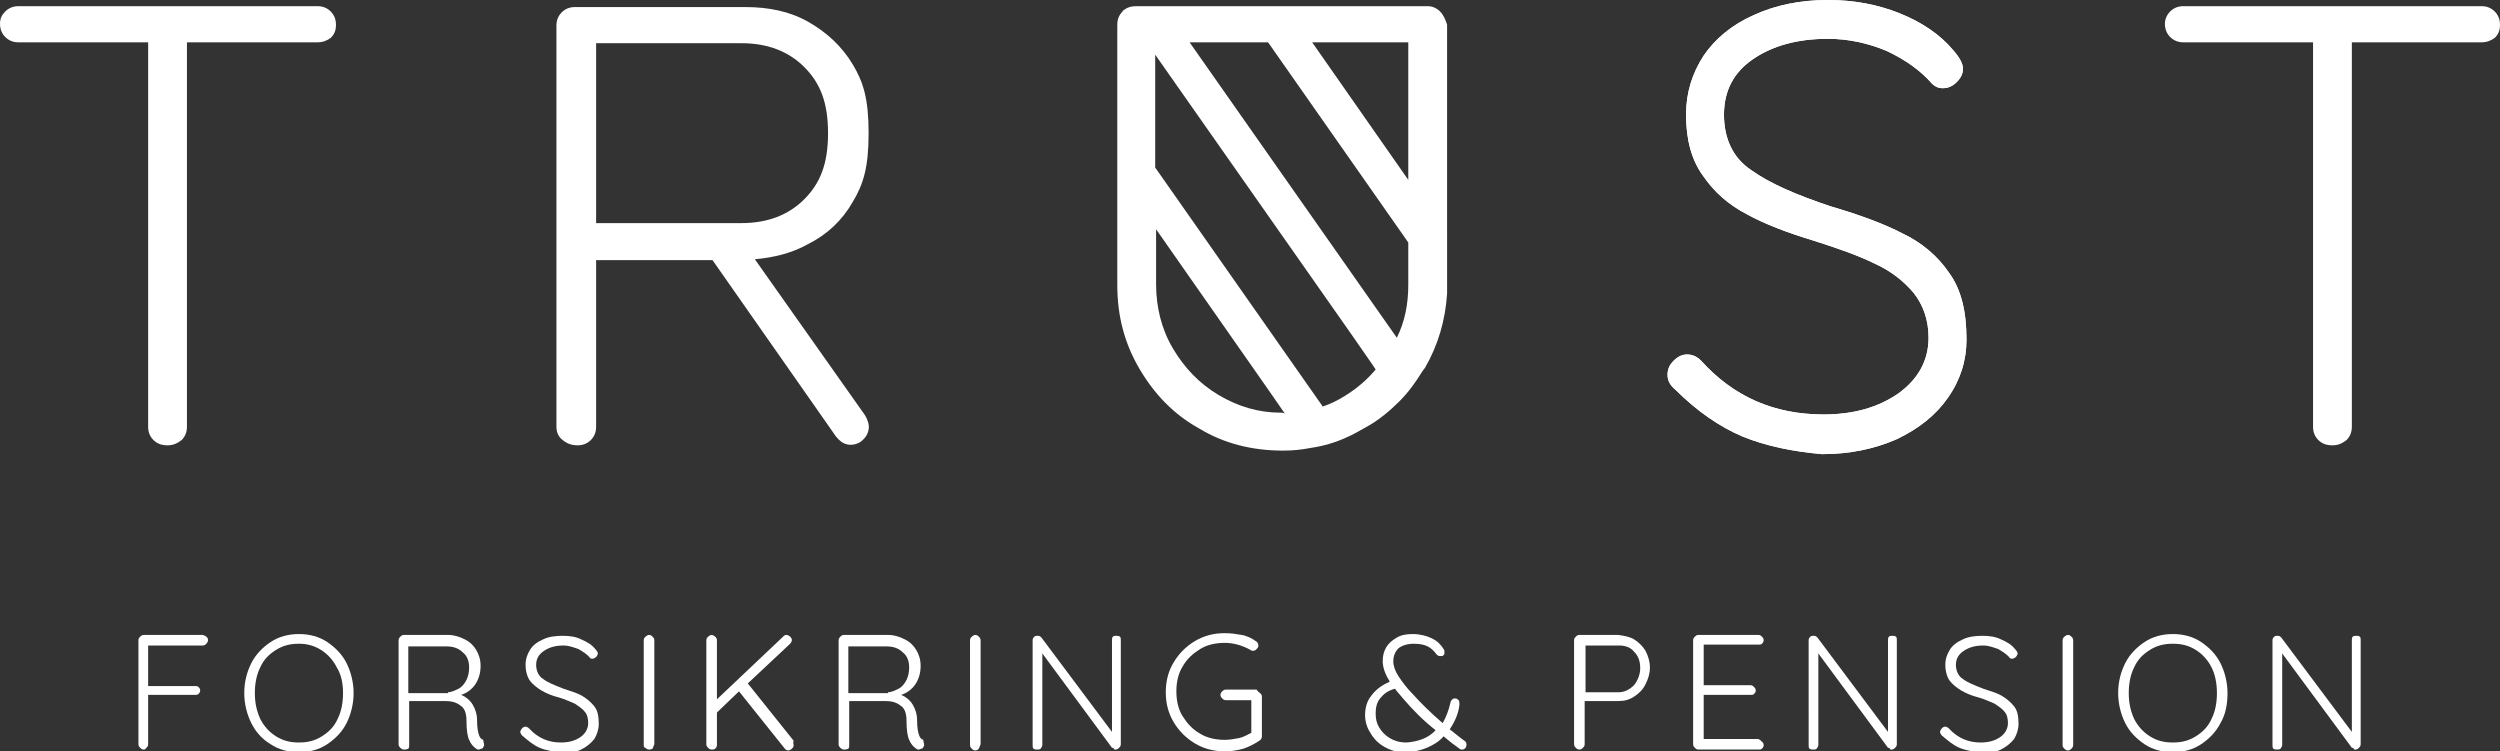
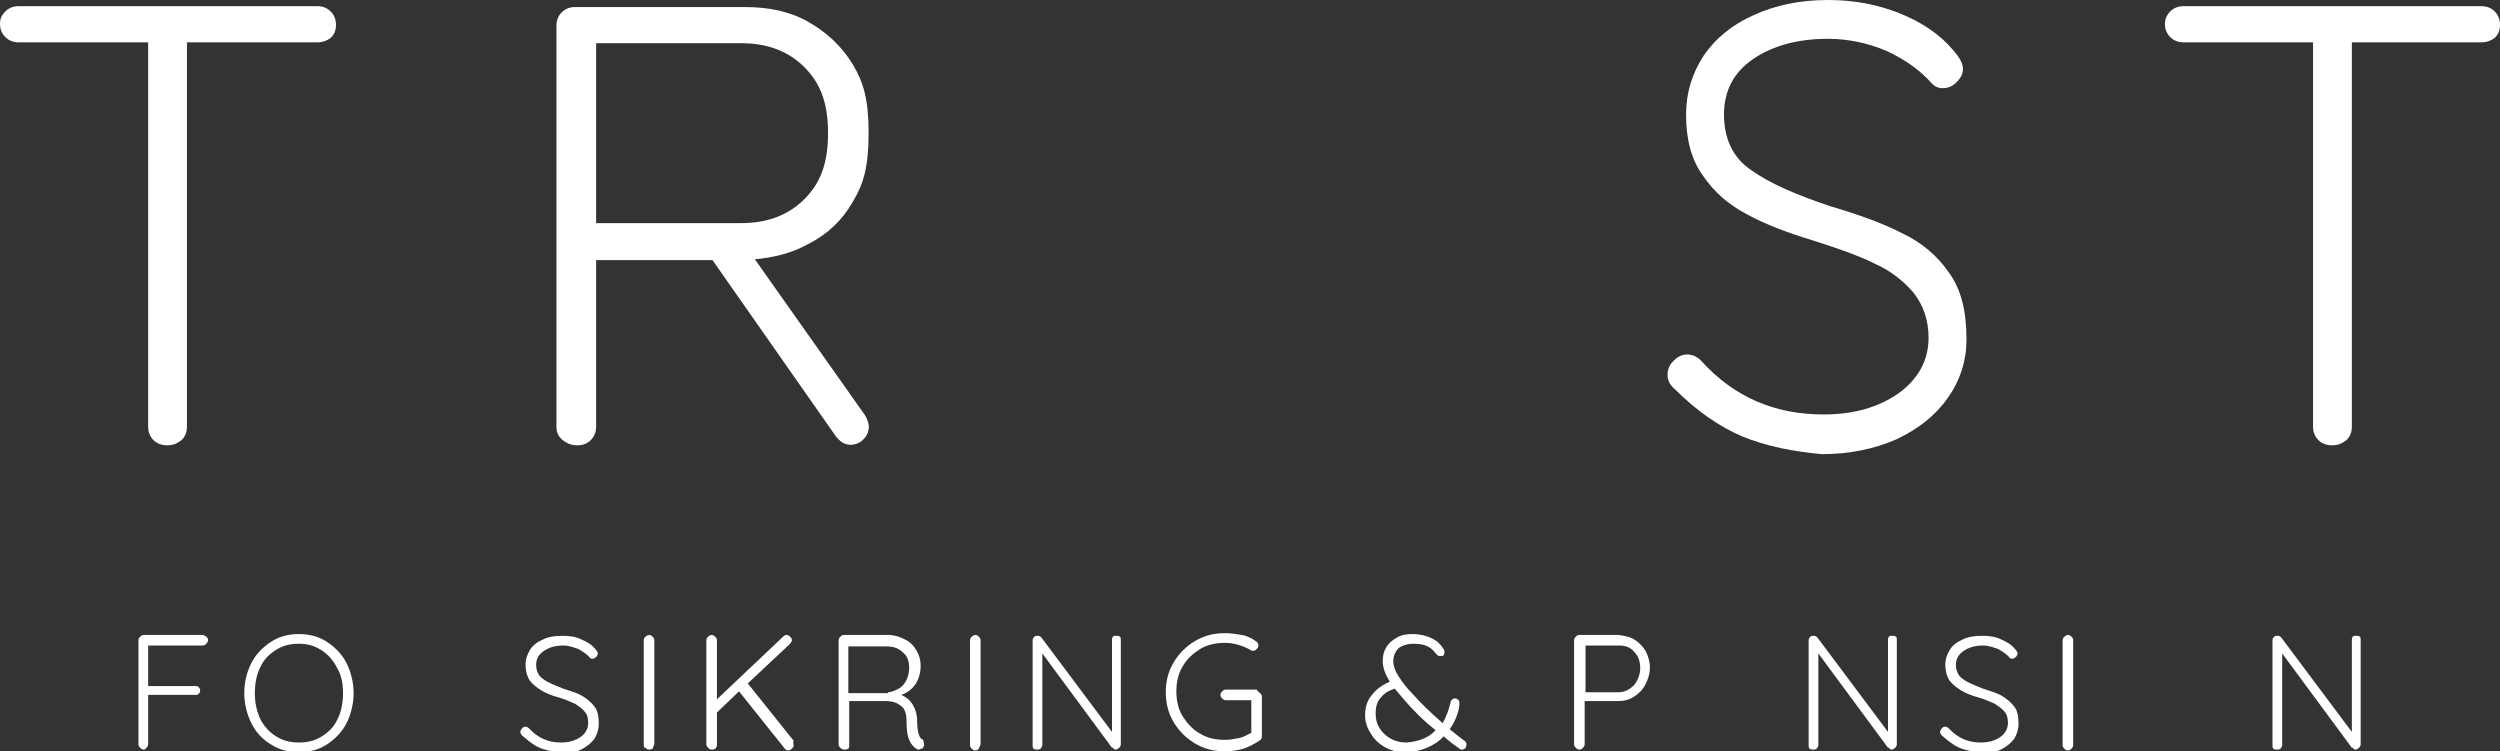
<svg xmlns="http://www.w3.org/2000/svg" version="1.1" id="Layer_1" x="0px" y="0px" viewBox="0 0 283.5 85.2" style="enable-background:new 0 0 283.5 85.2;" xml:space="preserve">
  <rect x="0" y="0" width="283.5" height="85.2" fill="#333333" stroke="none" />
  <style type="text/css">
	.st0{fill:#FFFFFF;}
</style>
  <g>
    <path class="st0" d="M37.5,1.3c-0.4-0.4-0.9-0.6-1.5-0.6H2.1C1.5,0.7,1,0.9,0.6,1.3C0.2,1.7,0,2.1,0,2.7c0,0.6,0.2,1.1,0.6,1.5   C1,4.6,1.5,4.8,2.1,4.8h14.7v43.6c0,0.6,0.2,1.1,0.6,1.5c0.4,0.4,0.9,0.6,1.6,0.6c0.6,0,1.1-0.2,1.6-0.6c0.4-0.4,0.6-0.9,0.6-1.5   V4.8H36c0.6,0,1.1-0.2,1.5-0.5c0.4-0.4,0.6-0.8,0.6-1.5C38.1,2.2,37.9,1.7,37.5,1.3z" />
    <path class="st0" d="M197.6,49.5c-2.6-1.1-5.2-2.9-7.6-5.3c-0.6-0.5-0.9-1-0.9-1.7c0-0.6,0.2-1.1,0.7-1.6c0.5-0.5,1-0.7,1.5-0.7   c0.6,0,1.1,0.2,1.6,0.7c3.7,4.1,8.3,6.1,13.9,6.1c3.4,0,6.2-0.8,8.5-2.4c2.2-1.6,3.4-3.7,3.4-6.3c0-2-0.6-3.7-1.7-5.1   c-1.1-1.3-2.6-2.5-4.4-3.3c-1.8-0.9-4.1-1.7-6.9-2.6c-3-0.9-5.6-1.9-7.6-3c-2.1-1.1-3.7-2.5-5-4.4c-1.3-1.8-1.9-4.1-1.9-6.9   c0-2.5,0.7-4.7,2-6.7c1.3-1.9,3.2-3.5,5.7-4.6c2.4-1.1,5.2-1.7,8.4-1.7c2.9,0,5.6,0.5,8.1,1.5c2.5,1,4.6,2.4,6.1,4.2   c0.7,0.8,1.1,1.5,1.1,2.1c0,0.5-0.2,1-0.7,1.5c-0.5,0.5-1,0.7-1.6,0.7c-0.5,0-0.9-0.2-1.2-0.5c-1.3-1.5-3-2.7-5.1-3.7   c-2.1-0.9-4.4-1.4-6.7-1.4c-3.5,0-6.3,0.8-8.5,2.3c-2.2,1.5-3.3,3.6-3.3,6.3c0,2.7,1,4.9,3.1,6.3c2.1,1.5,5.1,2.8,9,4.1   c3.4,1,6.1,2,8.2,3.1c2.1,1,3.9,2.5,5.2,4.4c1.4,1.9,2,4.4,2,7.6c0,2.4-0.7,4.6-2.1,6.6c-1.4,2-3.3,3.5-5.8,4.7   c-2.5,1.1-5.3,1.7-8.5,1.7C203.3,51.2,200.3,50.6,197.6,49.5z" />
-     <path class="st0" d="M197.6,49.5c-2.6-1.1-5.2-2.9-7.6-5.3c-0.6-0.5-0.9-1-0.9-1.7c0-0.6,0.2-1.1,0.7-1.6c0.5-0.5,1-0.7,1.5-0.7   c0.6,0,1.1,0.2,1.6,0.7c3.7,4.1,8.3,6.1,13.9,6.1c3.4,0,6.2-0.8,8.5-2.4c2.2-1.6,3.4-3.7,3.4-6.3c0-2-0.6-3.7-1.7-5.1   c-1.1-1.3-2.6-2.5-4.4-3.3c-1.8-0.9-4.1-1.7-6.9-2.6c-3-0.9-5.6-1.9-7.6-3c-2.1-1.1-3.7-2.5-5-4.4c-1.3-1.8-1.9-4.1-1.9-6.9   c0-2.5,0.7-4.7,2-6.7c1.3-1.9,3.2-3.5,5.7-4.6c2.4-1.1,5.2-1.7,8.4-1.7c2.9,0,5.6,0.5,8.1,1.5c2.5,1,4.6,2.4,6.1,4.2   c0.7,0.8,1.1,1.5,1.1,2.1c0,0.5-0.2,1-0.7,1.5c-0.5,0.5-1,0.7-1.6,0.7c-0.5,0-0.9-0.2-1.2-0.5c-1.3-1.5-3-2.7-5.1-3.7   c-2.1-0.9-4.4-1.4-6.7-1.4c-3.5,0-6.3,0.8-8.5,2.3c-2.2,1.5-3.3,3.6-3.3,6.3c0,2.7,1,4.9,3.1,6.3c2.1,1.5,5.1,2.8,9,4.1   c3.4,1,6.1,2,8.2,3.1c2.1,1,3.9,2.5,5.2,4.4c1.4,1.9,2,4.4,2,7.6c0,2.4-0.7,4.6-2.1,6.6c-1.4,2-3.3,3.5-5.8,4.7   c-2.5,1.1-5.3,1.7-8.5,1.7C203.3,51.2,200.3,50.6,197.6,49.5z" />
    <path class="st0" d="M282.9,1.3c-0.4-0.4-0.9-0.6-1.5-0.6h-33.8c-0.6,0-1.1,0.2-1.5,0.6c-0.4,0.4-0.6,0.9-0.6,1.4   c0,0.6,0.2,1.1,0.6,1.5c0.4,0.4,0.9,0.6,1.5,0.6h14.7v43.6c0,0.6,0.2,1.1,0.6,1.5c0.4,0.4,0.9,0.6,1.6,0.6c0.6,0,1.1-0.2,1.6-0.6   c0.4-0.4,0.6-0.9,0.6-1.5V4.8h14.7c0.6,0,1.1-0.2,1.5-0.5c0.4-0.4,0.6-0.8,0.6-1.5C283.5,2.2,283.3,1.7,282.9,1.3z" />
    <path class="st0" d="M96.7,22.9c1.2-2,1.8-3.9,1.8-7.8c0,0,0,0,0,0s0,0,0,0c0-3.9-0.6-5.8-1.8-7.8c-1.2-2-2.9-3.6-5-4.8   c-2.1-1.2-4.5-1.7-7.2-1.7H65.2c-0.6,0-1.1,0.2-1.5,0.6c-0.4,0.4-0.6,0.9-0.6,1.5v0v45.5v0c0,0.6,0.2,1.1,0.7,1.5   c0.5,0.4,1,0.6,1.7,0.6c0.6,0,1.1-0.2,1.5-0.6c0.4-0.4,0.6-0.9,0.6-1.5v0V29.5h13.2l14,20c0.4,0.5,0.8,0.8,1.3,0.9   c0.5,0.1,1,0,1.5-0.3c0.5-0.4,0.8-0.8,0.9-1.4c0.1-0.5-0.1-1.1-0.4-1.6L85.6,29.4c2.2-0.2,4.2-0.7,6-1.7   C93.8,26.6,95.5,25,96.7,22.9z M67.6,4.9h16.5c2.9,0,5.3,0.9,7.1,2.7c1.8,1.8,2.7,4,2.7,7.5c0,3.5-0.9,5.7-2.7,7.5   c-1.8,1.8-4.2,2.7-7.1,2.7H67.6V4.9z" />
-     <path class="st0" d="M163.3,1.3c-0.4-0.4-0.9-0.6-1.4-0.6v0h-15.9H141h-8.9h-3.2v0c-0.6,0-1,0.1-1.4,0.4c-0.1,0.1-0.2,0.1-0.2,0.2   c-0.4,0.4-0.6,0.9-0.6,1.5v9.8v7.1v12.6c0,3.5,0.8,6.6,2.5,9.5c1.7,2.9,3.9,5.2,6.8,6.8c2.8,1.7,6,2.5,9.5,2.5   c1.1,0,2.1-0.1,3.1-0.3c1.4-0.2,2.8-0.6,4.1-1.2c0.7-0.3,1.4-0.7,2.1-1.1c1.5-0.8,2.8-1.9,3.9-3c1-1,1.8-2.1,2.6-3.4   c0.1-0.1,0.2-0.3,0.3-0.4c1.5-2.6,2.3-5.4,2.5-8.4c0-0.4,0-0.7,0-1.1v-5.9V2.8C163.9,2.2,163.7,1.7,163.3,1.3z M145.3,46.8   c-2.6,0-4.9-0.7-7.1-2c-2.2-1.3-3.9-3.1-5.2-5.3c-1.3-2.2-1.9-4.7-1.9-7.3V26l12.8,18.3l1.8,2.6C145.5,46.8,145.4,46.8,145.3,46.8z    M152.5,44.9c-0.8,0.5-1.6,0.9-2.5,1.2l-19-27.1V6.2l22.1,31.5l2.5,3.6l0.4,0.6C155,43.1,153.8,44.1,152.5,44.9z M159.7,32.3   c0,2.2-0.4,4.2-1.3,6L134.9,4.8h8.9l15.9,22.7V32.3z M159.7,20.4L148.8,4.8h10.9V20.4z" />
  </g>
  <g>
    <path class="st0" d="M23.4,72.2c0.1,0.1,0.2,0.2,0.2,0.4c0,0.1-0.1,0.3-0.2,0.4s-0.2,0.2-0.4,0.2h-6.2v4.6h5.3c0.2,0,0.3,0,0.4,0.1   c0.1,0.1,0.2,0.2,0.2,0.4s-0.1,0.3-0.2,0.4c-0.1,0.1-0.2,0.1-0.4,0.1h-5.3v5.6c0,0.2-0.1,0.3-0.2,0.4S16.5,85,16.3,85   c-0.2,0-0.3-0.1-0.4-0.2c-0.1-0.1-0.2-0.2-0.2-0.4V72.6c0-0.2,0.1-0.3,0.2-0.4c0.1-0.1,0.2-0.2,0.4-0.2H23   C23.2,72.1,23.3,72.1,23.4,72.2z" />
    <path class="st0" d="M39.3,82c-0.5,1-1.3,1.8-2.2,2.4c-0.9,0.6-2,0.9-3.2,0.9c-1.2,0-2.3-0.3-3.2-0.9C29.7,83.8,29,83,28.5,82   c-0.5-1-0.8-2.2-0.8-3.4c0-1.3,0.3-2.4,0.8-3.4c0.5-1,1.3-1.8,2.2-2.4s2-0.9,3.2-0.9c1.2,0,2.3,0.3,3.2,0.9   c0.9,0.6,1.7,1.4,2.2,2.4c0.5,1,0.8,2.2,0.8,3.4C40.1,79.8,39.8,81,39.3,82z M38.2,75.7c-0.4-0.8-1-1.5-1.8-2S34.8,73,33.9,73   c-1,0-1.8,0.2-2.6,0.7s-1.4,1.1-1.8,2c-0.4,0.8-0.6,1.8-0.6,2.9c0,1.1,0.2,2,0.6,2.9c0.4,0.8,1,1.5,1.8,2s1.6,0.7,2.6,0.7   c1,0,1.8-0.2,2.6-0.7s1.4-1.1,1.8-2c0.4-0.8,0.6-1.8,0.6-2.9C38.9,77.5,38.7,76.5,38.2,75.7z" />
-     <path class="st0" d="M54.9,84.5c0,0.1,0,0.1-0.1,0.2c0,0.1-0.1,0.2-0.2,0.2c-0.1,0-0.2,0.1-0.3,0.1c-0.1,0-0.2,0-0.3-0.1   c-0.3-0.2-0.6-0.5-0.8-1c-0.2-0.4-0.3-1.2-0.3-2.1c0-0.9-0.2-1.5-0.7-1.8c-0.5-0.4-1.1-0.5-1.7-0.5h-4.1v5c0,0.2,0,0.3-0.1,0.4   C46.1,85,46,85,45.8,85c-0.2,0-0.3-0.1-0.4-0.2s-0.2-0.2-0.2-0.4V72.6c0-0.2,0.1-0.3,0.2-0.4c0.1-0.1,0.2-0.2,0.4-0.2h5   c0.7,0,1.3,0.2,1.9,0.5c0.6,0.3,1,0.7,1.3,1.2s0.5,1.1,0.5,1.8c0,0.8-0.2,1.5-0.6,2.1s-1,1-1.6,1.2c0.5,0.2,1,0.6,1.3,1.1   c0.3,0.5,0.5,1.1,0.5,1.8c0,0.8,0.1,1.3,0.2,1.6s0.2,0.5,0.5,0.6C54.8,84.1,54.9,84.3,54.9,84.5z M50.8,78.5c0.4,0,0.8-0.2,1.2-0.4   c0.4-0.2,0.7-0.6,0.9-1c0.2-0.4,0.3-0.9,0.3-1.4c0-0.7-0.2-1.3-0.7-1.7c-0.5-0.5-1.1-0.7-1.9-0.7h-4.3v5.3H50.8z" />
    <path class="st0" d="M61.2,84.8c-0.7-0.3-1.3-0.8-2-1.4c-0.1-0.1-0.2-0.3-0.2-0.4c0-0.1,0.1-0.3,0.2-0.4c0.1-0.1,0.2-0.2,0.4-0.2   c0.1,0,0.3,0.1,0.4,0.2c1,1.1,2.2,1.6,3.6,1.6c0.9,0,1.6-0.2,2.2-0.6c0.6-0.4,0.9-1,0.9-1.6c0-0.5-0.1-1-0.4-1.3   c-0.3-0.4-0.7-0.6-1.1-0.9c-0.5-0.2-1.1-0.5-1.8-0.7c-0.8-0.2-1.5-0.5-2-0.8c-0.5-0.3-1-0.7-1.3-1.1s-0.5-1.1-0.5-1.8   c0-0.7,0.2-1.2,0.5-1.7s0.8-0.9,1.5-1.2c0.6-0.3,1.4-0.4,2.2-0.4c0.8,0,1.5,0.1,2.1,0.4c0.7,0.3,1.2,0.6,1.6,1.1   c0.2,0.2,0.3,0.4,0.3,0.5c0,0.1-0.1,0.3-0.2,0.4s-0.3,0.2-0.4,0.2c-0.1,0-0.2,0-0.3-0.1c-0.3-0.4-0.8-0.7-1.3-1   c-0.6-0.2-1.1-0.4-1.7-0.4c-0.9,0-1.6,0.2-2.2,0.6c-0.6,0.4-0.9,0.9-0.9,1.6c0,0.7,0.3,1.3,0.8,1.6c0.5,0.4,1.3,0.7,2.3,1.1   c0.9,0.3,1.6,0.5,2.1,0.8s1,0.7,1.4,1.2c0.4,0.5,0.5,1.2,0.5,2c0,0.6-0.2,1.2-0.5,1.7c-0.4,0.5-0.9,0.9-1.5,1.2s-1.4,0.4-2.2,0.4   C62.7,85.2,61.9,85.1,61.2,84.8z" />
    <path class="st0" d="M74,84.9C73.8,85,73.7,85,73.6,85c-0.2,0-0.3-0.1-0.4-0.2C73,84.8,73,84.6,73,84.4V72.6c0-0.2,0.1-0.3,0.2-0.4   c0.1-0.1,0.3-0.2,0.4-0.2c0.2,0,0.3,0.1,0.4,0.2c0.1,0.1,0.2,0.2,0.2,0.4v11.8C74.1,84.6,74.1,84.7,74,84.9z" />
    <path class="st0" d="M90,84.5c0,0.2-0.1,0.3-0.2,0.4s-0.3,0.2-0.4,0.2c-0.2,0-0.3-0.1-0.4-0.2l-5.2-6.5l-2.5,2.4v3.7   c0,0.2-0.1,0.3-0.2,0.4C81,85,80.8,85,80.7,85c-0.2,0-0.3-0.1-0.4-0.2c-0.1-0.1-0.2-0.2-0.2-0.4V72.6c0-0.2,0.1-0.3,0.2-0.4   c0.1-0.1,0.3-0.2,0.4-0.2s0.3,0.1,0.4,0.2c0.1,0.1,0.2,0.2,0.2,0.4v6.7l7.5-7.1c0.1-0.1,0.2-0.2,0.4-0.2c0.1,0,0.3,0.1,0.4,0.2   c0.1,0.1,0.2,0.2,0.2,0.4c0,0.1-0.1,0.3-0.2,0.4l-4.8,4.5l5.2,6.5C89.9,84.2,90,84.4,90,84.5z" />
    <path class="st0" d="M104.8,84.5c0,0.1,0,0.1-0.1,0.2c0,0.1-0.1,0.2-0.2,0.2c-0.1,0-0.2,0.1-0.3,0.1c-0.1,0-0.2,0-0.3-0.1   c-0.3-0.2-0.6-0.5-0.8-1c-0.2-0.4-0.3-1.2-0.3-2.1c0-0.9-0.2-1.5-0.7-1.8c-0.5-0.4-1.1-0.5-1.7-0.5h-4.1v5c0,0.2,0,0.3-0.1,0.4   C96,85,95.9,85,95.7,85c-0.2,0-0.3-0.1-0.4-0.2s-0.2-0.2-0.2-0.4V72.6c0-0.2,0.1-0.3,0.2-0.4c0.1-0.1,0.2-0.2,0.4-0.2h5   c0.7,0,1.3,0.2,1.9,0.5c0.6,0.3,1,0.7,1.3,1.2s0.5,1.1,0.5,1.8c0,0.8-0.2,1.5-0.6,2.1s-1,1-1.6,1.2c0.5,0.2,1,0.6,1.3,1.1   c0.3,0.5,0.5,1.1,0.5,1.8c0,0.8,0.1,1.3,0.2,1.6s0.2,0.5,0.5,0.6C104.7,84.1,104.8,84.3,104.8,84.5z M100.7,78.5   c0.4,0,0.8-0.2,1.2-0.4c0.4-0.2,0.7-0.6,0.9-1c0.2-0.4,0.3-0.9,0.3-1.4c0-0.7-0.2-1.3-0.7-1.7c-0.5-0.5-1.1-0.7-1.9-0.7h-4.3v5.3   H100.7z" />
    <path class="st0" d="M111,84.9c-0.1,0.1-0.2,0.2-0.4,0.2c-0.2,0-0.3-0.1-0.4-0.2c-0.1-0.1-0.2-0.2-0.2-0.4V72.6   c0-0.2,0.1-0.3,0.2-0.4c0.1-0.1,0.3-0.2,0.4-0.2c0.2,0,0.3,0.1,0.4,0.2c0.1,0.1,0.2,0.2,0.2,0.4v11.8   C111.1,84.6,111.1,84.7,111,84.9z" />
    <path class="st0" d="M127,72.2c0.1,0.1,0.1,0.2,0.1,0.4v11.8c0,0.2-0.1,0.3-0.2,0.4s-0.2,0.2-0.4,0.2c-0.1,0-0.2,0-0.2-0.1   s-0.1-0.1-0.2-0.1l-7.9-10.7v10.4c0,0.1-0.1,0.3-0.2,0.4c-0.1,0.1-0.2,0.1-0.4,0.1c-0.1,0-0.3,0-0.4-0.1c-0.1-0.1-0.1-0.2-0.1-0.4   V72.6c0-0.2,0.1-0.3,0.2-0.4c0.1-0.1,0.2-0.1,0.4-0.1c0.2,0,0.3,0.1,0.4,0.2l8,10.7V72.6c0-0.1,0-0.3,0.1-0.4s0.2-0.1,0.4-0.1   C126.7,72.1,126.9,72.1,127,72.2z" />
    <path class="st0" d="M142.9,78.6c0.1,0.1,0.2,0.2,0.2,0.4v4.5c0,0.2-0.1,0.4-0.3,0.5c-0.6,0.4-1.2,0.7-1.8,0.9   c-0.7,0.2-1.4,0.3-2.1,0.3c-1.3,0-2.4-0.3-3.4-0.9c-1-0.6-1.8-1.4-2.4-2.4c-0.6-1-0.9-2.1-0.9-3.4c0-1.3,0.3-2.4,0.9-3.4   c0.6-1,1.4-1.8,2.4-2.4c1-0.6,2.1-0.9,3.4-0.9c0.7,0,1.3,0.1,1.9,0.2s1.2,0.4,1.6,0.7c0.2,0.1,0.3,0.3,0.3,0.5   c0,0.2-0.1,0.3-0.2,0.4c-0.1,0.1-0.2,0.2-0.4,0.2c-0.1,0-0.2,0-0.3-0.1c-0.9-0.5-1.9-0.8-2.9-0.8c-1,0-2,0.2-2.8,0.7   c-0.8,0.5-1.5,1.1-2,2c-0.5,0.8-0.7,1.8-0.7,2.8c0,1,0.2,2,0.7,2.8c0.5,0.8,1.1,1.5,2,2c0.8,0.5,1.8,0.7,2.8,0.7   c0.5,0,1.1-0.1,1.6-0.2c0.5-0.1,1-0.4,1.4-0.6v-3.7H139c-0.2,0-0.3-0.1-0.4-0.2c-0.1-0.1-0.2-0.2-0.2-0.4s0.1-0.3,0.2-0.4   s0.2-0.2,0.4-0.2h3.5C142.7,78.5,142.8,78.5,142.9,78.6z" />
    <path class="st0" d="M166.3,84.4c0,0.1,0,0.2-0.1,0.4c-0.1,0.1-0.2,0.2-0.4,0.2c-0.1,0-0.2,0-0.3-0.1l-0.4-0.3   c-0.6-0.4-1-0.8-1.4-1.1c-0.5,0.6-1.2,1-1.9,1.3c-0.7,0.3-1.6,0.5-2.5,0.5c-0.9,0-1.6-0.2-2.3-0.6s-1.2-0.9-1.6-1.6   c-0.4-0.6-0.6-1.3-0.6-2c0-0.8,0.2-1.6,0.7-2.2c0.5-0.7,1.2-1.2,2.1-1.6c-0.5-0.8-0.8-1.6-0.8-2.3c0-0.6,0.1-1.1,0.4-1.6   c0.3-0.5,0.7-0.8,1.2-1.1c0.5-0.3,1.1-0.4,1.8-0.4c0.8,0,1.6,0.2,2.2,0.5c0.6,0.3,1,0.7,1.3,1.2c0.1,0.1,0.1,0.2,0.1,0.4   c0,0.1,0,0.2-0.1,0.3c-0.1,0.1-0.2,0.1-0.4,0.1c-0.2,0-0.3-0.1-0.4-0.2c-0.3-0.4-0.6-0.7-1-0.9c-0.4-0.2-0.9-0.3-1.6-0.3   c-0.7,0-1.3,0.2-1.7,0.5c-0.4,0.4-0.6,0.9-0.6,1.5c0,0.5,0.2,1.1,0.6,1.7c0.4,0.6,0.9,1.3,1.6,2c0.9,1,2,2.1,3.4,3.3   c0.4-0.7,0.7-1.5,0.9-2.4c0-0.1,0.1-0.2,0.2-0.3c0.1-0.1,0.2-0.1,0.3-0.1c0.2,0,0.3,0.1,0.4,0.2c0.1,0.1,0.1,0.3,0.1,0.5   c-0.1,1-0.5,1.9-1.1,2.8c0.5,0.4,1.1,0.9,1.8,1.4C166.2,84.1,166.3,84.3,166.3,84.4z M162.8,82.8c-1.3-1-2.6-2.3-3.7-3.6   c-0.4-0.5-0.8-0.9-0.9-1.1c-0.8,0.2-1.3,0.6-1.7,1.1s-0.5,1.1-0.5,1.7c0,0.6,0.1,1.1,0.4,1.6s0.7,0.9,1.2,1.2   c0.5,0.3,1.1,0.5,1.9,0.5C160.8,84.1,162,83.7,162.8,82.8z" />
    <path class="st0" d="M185.3,72.5c0.5,0.3,1,0.8,1.3,1.3c0.3,0.6,0.5,1.2,0.5,1.9s-0.2,1.3-0.5,1.9c-0.3,0.6-0.7,1-1.3,1.4   s-1.2,0.5-1.8,0.5h-3.8v4.9c0,0.2-0.1,0.3-0.2,0.4c-0.1,0.1-0.2,0.2-0.4,0.2s-0.3-0.1-0.4-0.2c-0.1-0.1-0.2-0.2-0.2-0.4V72.6   c0-0.2,0.1-0.3,0.2-0.4c0.1-0.1,0.2-0.2,0.4-0.2h4.4C184.2,72.1,184.8,72.2,185.3,72.5z M185.3,77.7c0.4-0.5,0.7-1.2,0.7-1.9   c0-0.8-0.2-1.4-0.7-1.9c-0.4-0.5-1-0.7-1.7-0.7h-3.8v5.3h3.8C184.2,78.5,184.8,78.2,185.3,77.7z" />
-     <path class="st0" d="M199.8,84.1c0.1,0.1,0.2,0.2,0.2,0.4c0,0.2-0.1,0.3-0.2,0.4c-0.1,0.1-0.2,0.1-0.4,0.1h-6.8   c-0.2,0-0.3-0.1-0.4-0.2c-0.1-0.1-0.2-0.2-0.2-0.4V72.6c0-0.2,0.1-0.3,0.2-0.4c0.1-0.1,0.2-0.2,0.4-0.2h6.8c0.2,0,0.3,0.1,0.4,0.2   c0.1,0.1,0.2,0.2,0.2,0.4s-0.1,0.3-0.2,0.4c-0.1,0.1-0.2,0.1-0.4,0.1h-6.2v4.6h5.3c0.2,0,0.3,0.1,0.4,0.2s0.2,0.2,0.2,0.4   s-0.1,0.3-0.2,0.4s-0.2,0.1-0.4,0.1h-5.3v5h6.2C199.6,83.9,199.7,84,199.8,84.1z" />
    <path class="st0" d="M215,72.2c0.1,0.1,0.1,0.2,0.1,0.4v11.8c0,0.2-0.1,0.3-0.2,0.4s-0.2,0.2-0.4,0.2c-0.1,0-0.2,0-0.2-0.1   s-0.1-0.1-0.2-0.1l-7.9-10.7v10.4c0,0.1-0.1,0.3-0.2,0.4c-0.1,0.1-0.2,0.1-0.4,0.1c-0.1,0-0.3,0-0.4-0.1c-0.1-0.1-0.1-0.2-0.1-0.4   V72.6c0-0.2,0.1-0.3,0.2-0.4c0.1-0.1,0.2-0.1,0.4-0.1c0.2,0,0.3,0.1,0.4,0.2l8,10.7V72.6c0-0.1,0-0.3,0.1-0.4s0.2-0.1,0.4-0.1   C214.7,72.1,214.9,72.1,215,72.2z" />
    <path class="st0" d="M222.2,84.8c-0.7-0.3-1.3-0.8-2-1.4c-0.1-0.1-0.2-0.3-0.2-0.4c0-0.1,0.1-0.3,0.2-0.4c0.1-0.1,0.2-0.2,0.4-0.2   c0.1,0,0.3,0.1,0.4,0.2c1,1.1,2.2,1.6,3.6,1.6c0.9,0,1.6-0.2,2.2-0.6c0.6-0.4,0.9-1,0.9-1.6c0-0.5-0.1-1-0.4-1.3   c-0.3-0.4-0.7-0.6-1.1-0.9c-0.5-0.2-1.1-0.5-1.8-0.7c-0.8-0.2-1.5-0.5-2-0.8c-0.5-0.3-1-0.7-1.3-1.1s-0.5-1.1-0.5-1.8   c0-0.7,0.2-1.2,0.5-1.7s0.8-0.9,1.5-1.2c0.6-0.3,1.4-0.4,2.2-0.4c0.8,0,1.5,0.1,2.1,0.4c0.7,0.3,1.2,0.6,1.6,1.1   c0.2,0.2,0.3,0.4,0.3,0.5c0,0.1-0.1,0.3-0.2,0.4s-0.3,0.2-0.4,0.2c-0.1,0-0.2,0-0.3-0.1c-0.3-0.4-0.8-0.7-1.3-1   c-0.6-0.2-1.1-0.4-1.7-0.4c-0.9,0-1.6,0.2-2.2,0.6c-0.6,0.4-0.9,0.9-0.9,1.6c0,0.7,0.3,1.3,0.8,1.6c0.5,0.4,1.3,0.7,2.3,1.1   c0.9,0.3,1.6,0.5,2.1,0.8s1,0.7,1.4,1.2c0.4,0.5,0.5,1.2,0.5,2c0,0.6-0.2,1.2-0.5,1.7c-0.4,0.5-0.9,0.9-1.5,1.2s-1.4,0.4-2.2,0.4   C223.7,85.2,222.9,85.1,222.2,84.8z" />
    <path class="st0" d="M234.9,84.9c-0.1,0.1-0.2,0.2-0.4,0.2c-0.2,0-0.3-0.1-0.4-0.2c-0.1-0.1-0.2-0.2-0.2-0.4V72.6   c0-0.2,0.1-0.3,0.2-0.4c0.1-0.1,0.3-0.2,0.4-0.2c0.2,0,0.3,0.1,0.4,0.2c0.1,0.1,0.2,0.2,0.2,0.4v11.8   C235.1,84.6,235.1,84.7,234.9,84.9z" />
-     <path class="st0" d="M251.8,82c-0.5,1-1.3,1.8-2.2,2.4c-0.9,0.6-2,0.9-3.2,0.9c-1.2,0-2.3-0.3-3.2-0.9c-0.9-0.6-1.7-1.4-2.2-2.4   c-0.5-1-0.8-2.2-0.8-3.4c0-1.3,0.3-2.4,0.8-3.4c0.5-1,1.3-1.8,2.2-2.4s2-0.9,3.2-0.9c1.2,0,2.3,0.3,3.2,0.9   c0.9,0.6,1.7,1.4,2.2,2.4c0.5,1,0.8,2.2,0.8,3.4C252.6,79.8,252.4,81,251.8,82z M250.8,75.7c-0.4-0.8-1-1.5-1.8-2s-1.6-0.7-2.6-0.7   c-1,0-1.8,0.2-2.6,0.7s-1.4,1.1-1.8,2c-0.4,0.8-0.6,1.8-0.6,2.9c0,1.1,0.2,2,0.6,2.9c0.4,0.8,1,1.5,1.8,2s1.6,0.7,2.6,0.7   c1,0,1.8-0.2,2.6-0.7s1.4-1.1,1.8-2c0.4-0.8,0.6-1.8,0.6-2.9C251.4,77.5,251.2,76.5,250.8,75.7z" />
    <path class="st0" d="M267.6,72.2c0.1,0.1,0.1,0.2,0.1,0.4v11.8c0,0.2-0.1,0.3-0.2,0.4s-0.2,0.2-0.4,0.2c-0.1,0-0.2,0-0.2-0.1   s-0.1-0.1-0.2-0.1l-7.9-10.7v10.4c0,0.1-0.1,0.3-0.2,0.4c-0.1,0.1-0.2,0.1-0.4,0.1c-0.1,0-0.3,0-0.4-0.1c-0.1-0.1-0.1-0.2-0.1-0.4   V72.6c0-0.2,0.1-0.3,0.2-0.4c0.1-0.1,0.2-0.1,0.4-0.1c0.2,0,0.3,0.1,0.4,0.2l8,10.7V72.6c0-0.1,0-0.3,0.1-0.4s0.2-0.1,0.4-0.1   C267.4,72.1,267.5,72.1,267.6,72.2z" />
  </g>
</svg>